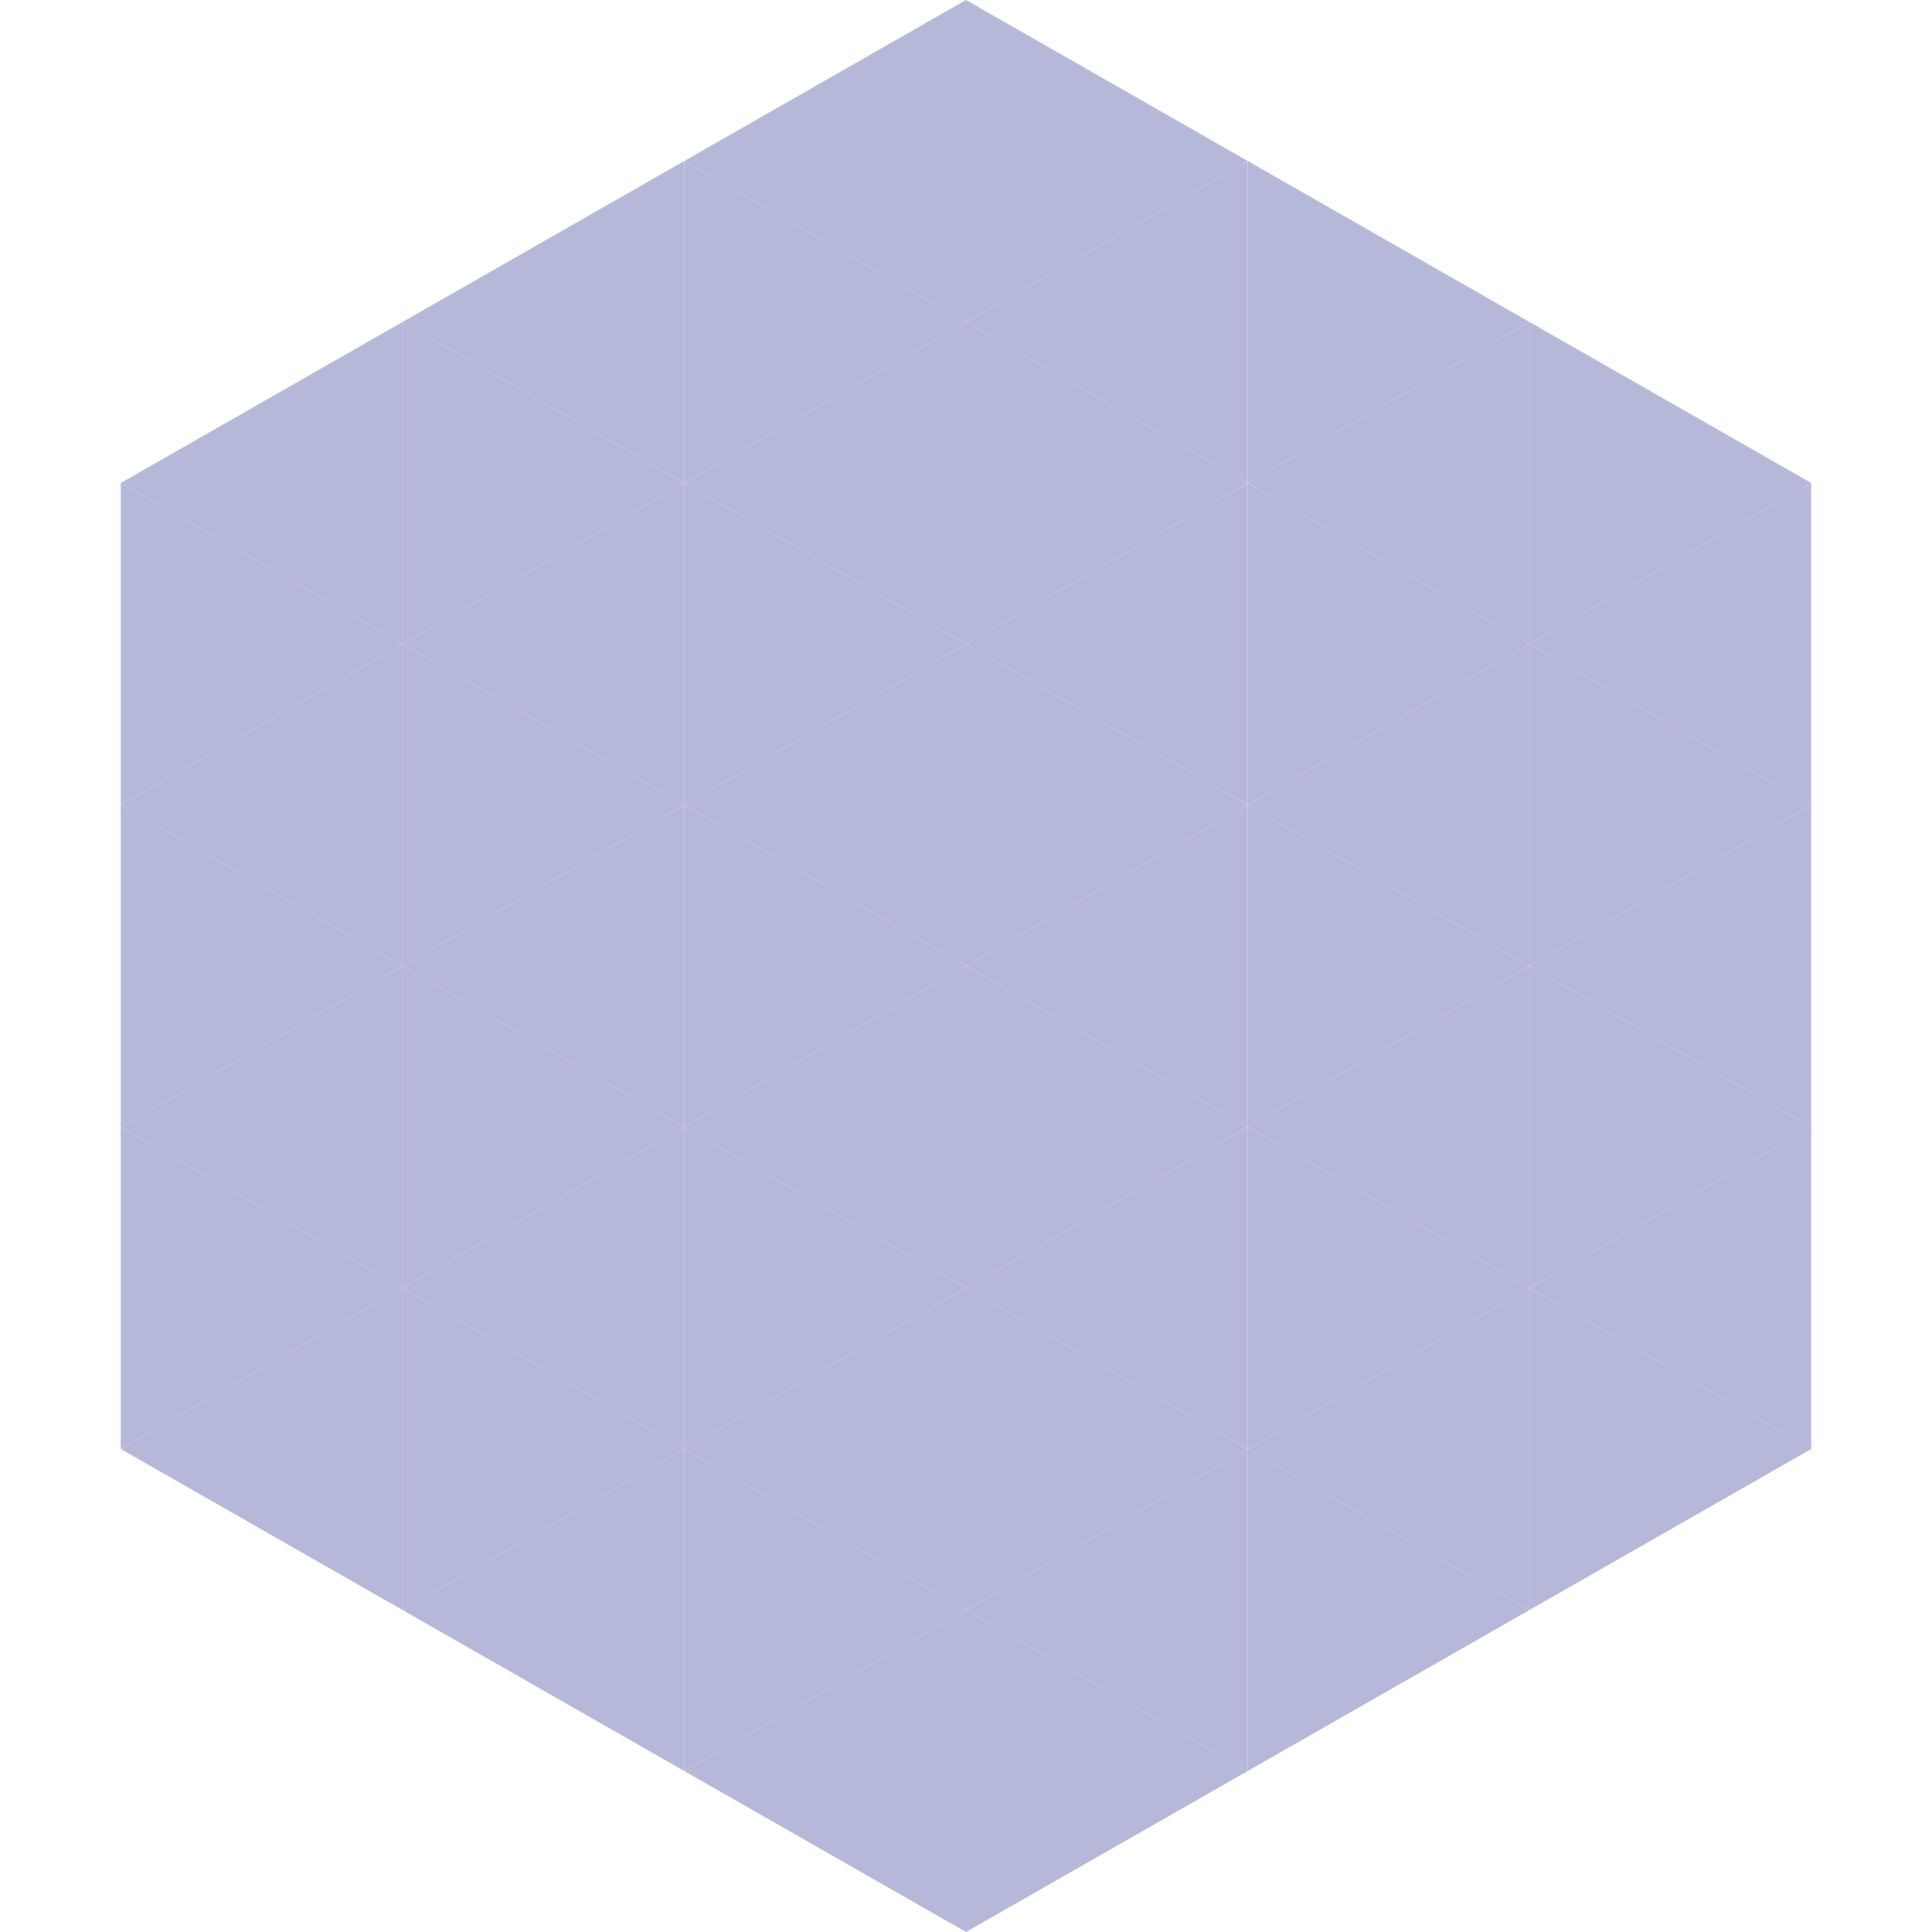
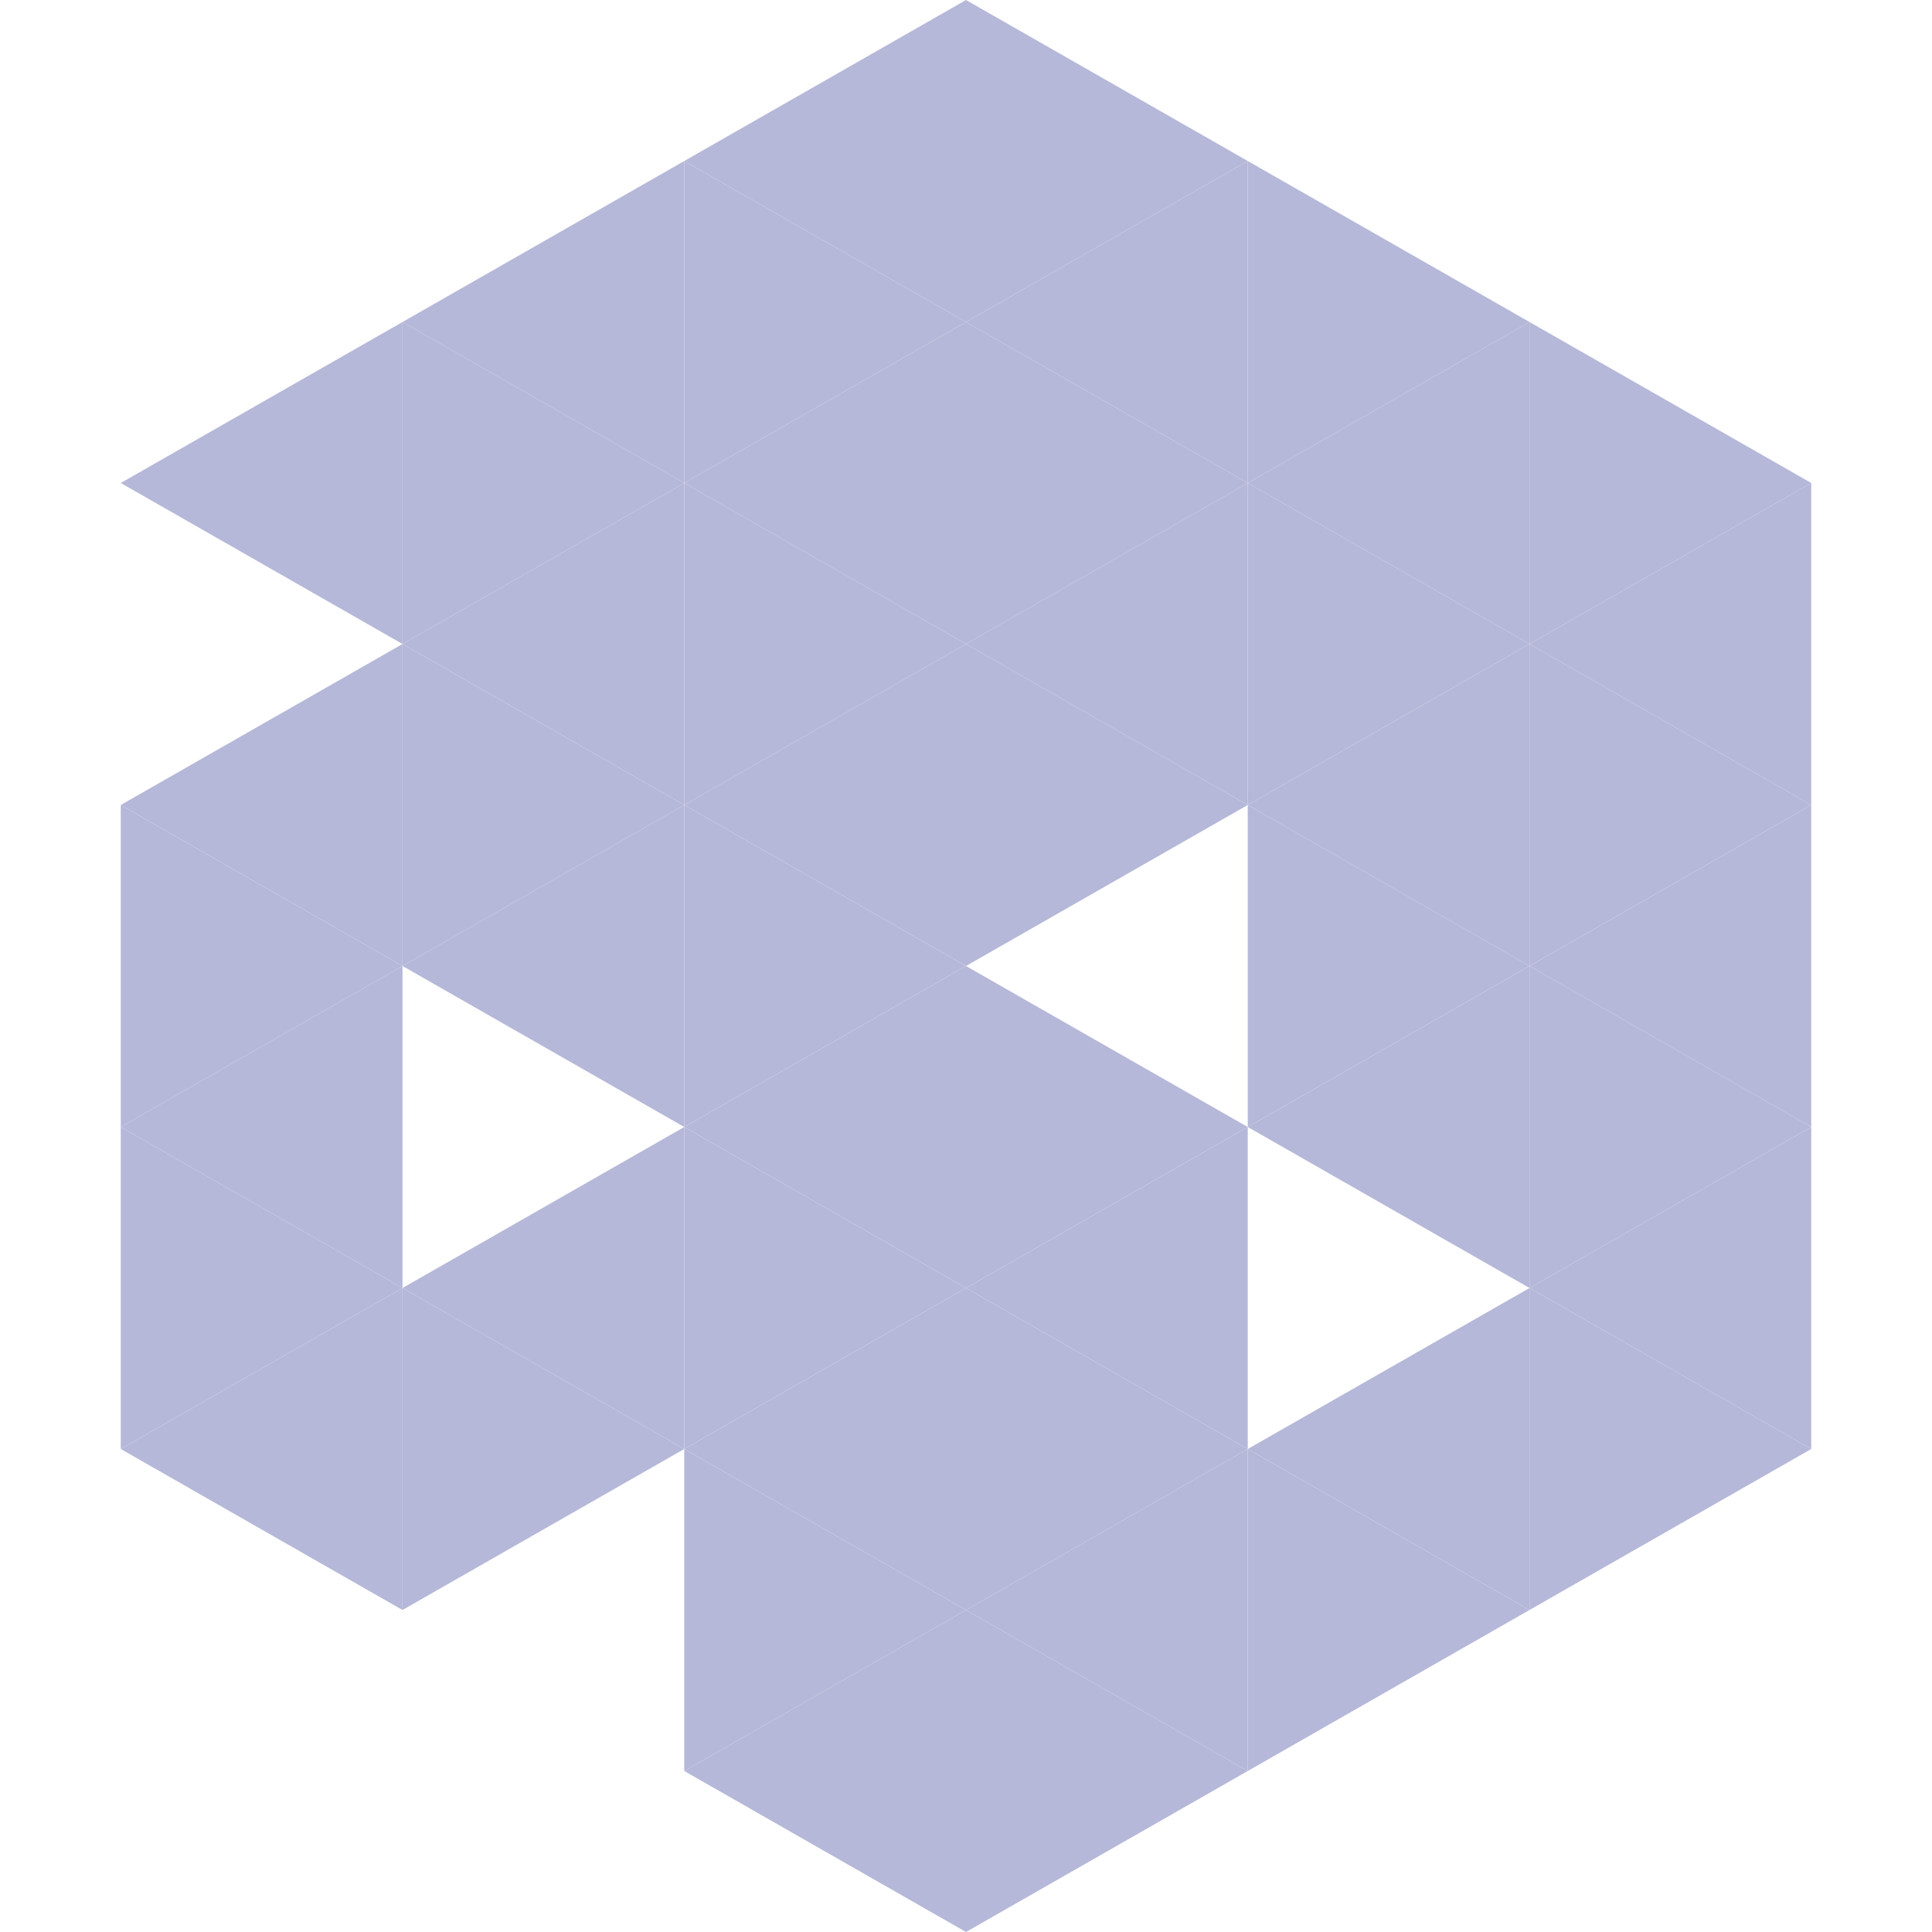
<svg xmlns="http://www.w3.org/2000/svg" width="240" height="240">
  <polygon points="50,40 15,60 50,80" style="fill:rgb(182,184,217)" />
  <polygon points="190,40 225,60 190,80" style="fill:rgb(182,184,217)" />
-   <polygon points="15,60 50,80 15,100" style="fill:rgb(182,184,217)" />
  <polygon points="225,60 190,80 225,100" style="fill:rgb(182,184,217)" />
  <polygon points="50,80 15,100 50,120" style="fill:rgb(182,184,217)" />
  <polygon points="190,80 225,100 190,120" style="fill:rgb(182,184,217)" />
  <polygon points="15,100 50,120 15,140" style="fill:rgb(182,184,217)" />
  <polygon points="225,100 190,120 225,140" style="fill:rgb(182,184,217)" />
  <polygon points="50,120 15,140 50,160" style="fill:rgb(182,184,217)" />
  <polygon points="190,120 225,140 190,160" style="fill:rgb(182,184,217)" />
  <polygon points="15,140 50,160 15,180" style="fill:rgb(182,184,217)" />
  <polygon points="225,140 190,160 225,180" style="fill:rgb(182,184,217)" />
  <polygon points="50,160 15,180 50,200" style="fill:rgb(182,184,217)" />
  <polygon points="190,160 225,180 190,200" style="fill:rgb(182,184,217)" />
  <polygon points="15,180 50,200 15,220" style="fill:rgb(255,255,255); fill-opacity:0" />
  <polygon points="225,180 190,200 225,220" style="fill:rgb(255,255,255); fill-opacity:0" />
  <polygon points="50,0 85,20 50,40" style="fill:rgb(255,255,255); fill-opacity:0" />
  <polygon points="190,0 155,20 190,40" style="fill:rgb(255,255,255); fill-opacity:0" />
  <polygon points="85,20 50,40 85,60" style="fill:rgb(182,184,217)" />
  <polygon points="155,20 190,40 155,60" style="fill:rgb(182,184,217)" />
  <polygon points="50,40 85,60 50,80" style="fill:rgb(182,184,217)" />
  <polygon points="190,40 155,60 190,80" style="fill:rgb(182,184,217)" />
  <polygon points="85,60 50,80 85,100" style="fill:rgb(182,184,217)" />
  <polygon points="155,60 190,80 155,100" style="fill:rgb(182,184,217)" />
  <polygon points="50,80 85,100 50,120" style="fill:rgb(182,184,217)" />
  <polygon points="190,80 155,100 190,120" style="fill:rgb(182,184,217)" />
  <polygon points="85,100 50,120 85,140" style="fill:rgb(182,184,217)" />
  <polygon points="155,100 190,120 155,140" style="fill:rgb(182,184,217)" />
-   <polygon points="50,120 85,140 50,160" style="fill:rgb(182,184,217)" />
  <polygon points="190,120 155,140 190,160" style="fill:rgb(182,184,217)" />
  <polygon points="85,140 50,160 85,180" style="fill:rgb(182,184,217)" />
-   <polygon points="155,140 190,160 155,180" style="fill:rgb(182,184,217)" />
  <polygon points="50,160 85,180 50,200" style="fill:rgb(182,184,217)" />
  <polygon points="190,160 155,180 190,200" style="fill:rgb(182,184,217)" />
-   <polygon points="85,180 50,200 85,220" style="fill:rgb(182,184,217)" />
  <polygon points="155,180 190,200 155,220" style="fill:rgb(182,184,217)" />
  <polygon points="120,0 85,20 120,40" style="fill:rgb(182,184,217)" />
  <polygon points="120,0 155,20 120,40" style="fill:rgb(182,184,217)" />
  <polygon points="85,20 120,40 85,60" style="fill:rgb(182,184,217)" />
  <polygon points="155,20 120,40 155,60" style="fill:rgb(182,184,217)" />
  <polygon points="120,40 85,60 120,80" style="fill:rgb(182,184,217)" />
  <polygon points="120,40 155,60 120,80" style="fill:rgb(182,184,217)" />
  <polygon points="85,60 120,80 85,100" style="fill:rgb(182,184,217)" />
  <polygon points="155,60 120,80 155,100" style="fill:rgb(182,184,217)" />
  <polygon points="120,80 85,100 120,120" style="fill:rgb(182,184,217)" />
  <polygon points="120,80 155,100 120,120" style="fill:rgb(182,184,217)" />
  <polygon points="85,100 120,120 85,140" style="fill:rgb(182,184,217)" />
-   <polygon points="155,100 120,120 155,140" style="fill:rgb(182,184,217)" />
  <polygon points="120,120 85,140 120,160" style="fill:rgb(182,184,217)" />
  <polygon points="120,120 155,140 120,160" style="fill:rgb(182,184,217)" />
  <polygon points="85,140 120,160 85,180" style="fill:rgb(182,184,217)" />
  <polygon points="155,140 120,160 155,180" style="fill:rgb(182,184,217)" />
  <polygon points="120,160 85,180 120,200" style="fill:rgb(182,184,217)" />
  <polygon points="120,160 155,180 120,200" style="fill:rgb(182,184,217)" />
  <polygon points="85,180 120,200 85,220" style="fill:rgb(182,184,217)" />
  <polygon points="155,180 120,200 155,220" style="fill:rgb(182,184,217)" />
  <polygon points="120,200 85,220 120,240" style="fill:rgb(182,184,217)" />
  <polygon points="120,200 155,220 120,240" style="fill:rgb(182,184,217)" />
  <polygon points="85,220 120,240 85,260" style="fill:rgb(255,255,255); fill-opacity:0" />
  <polygon points="155,220 120,240 155,260" style="fill:rgb(255,255,255); fill-opacity:0" />
</svg>